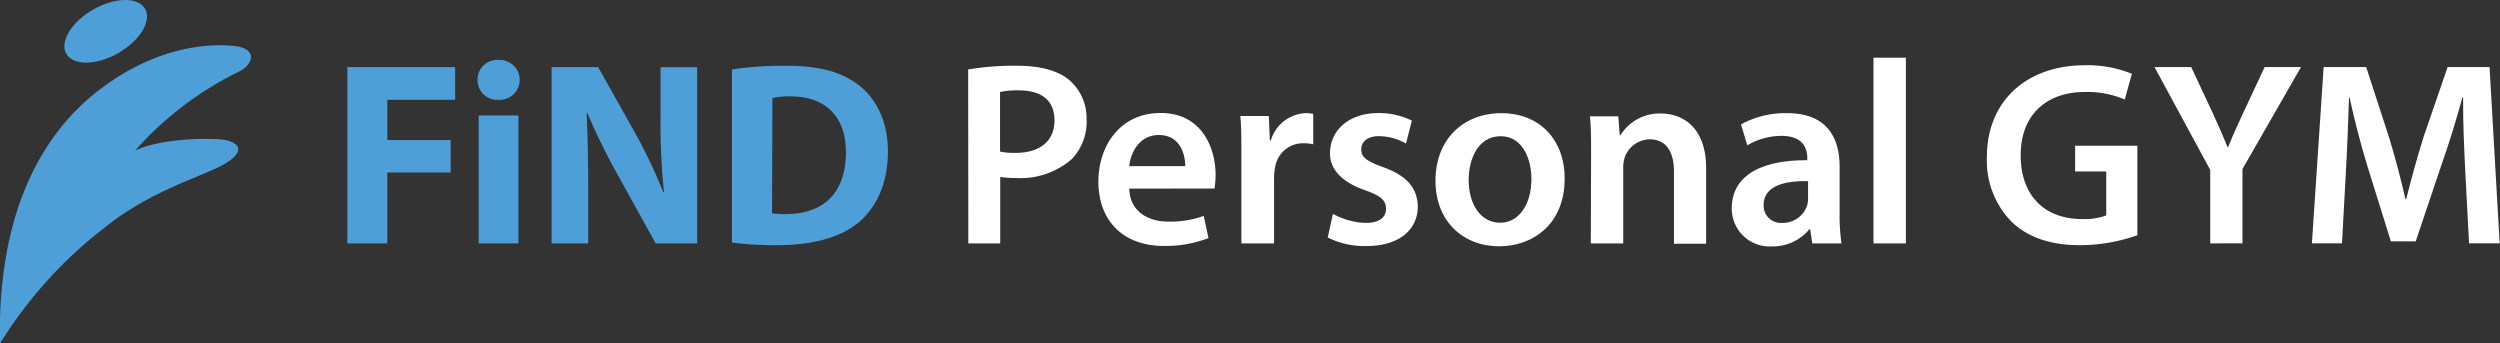
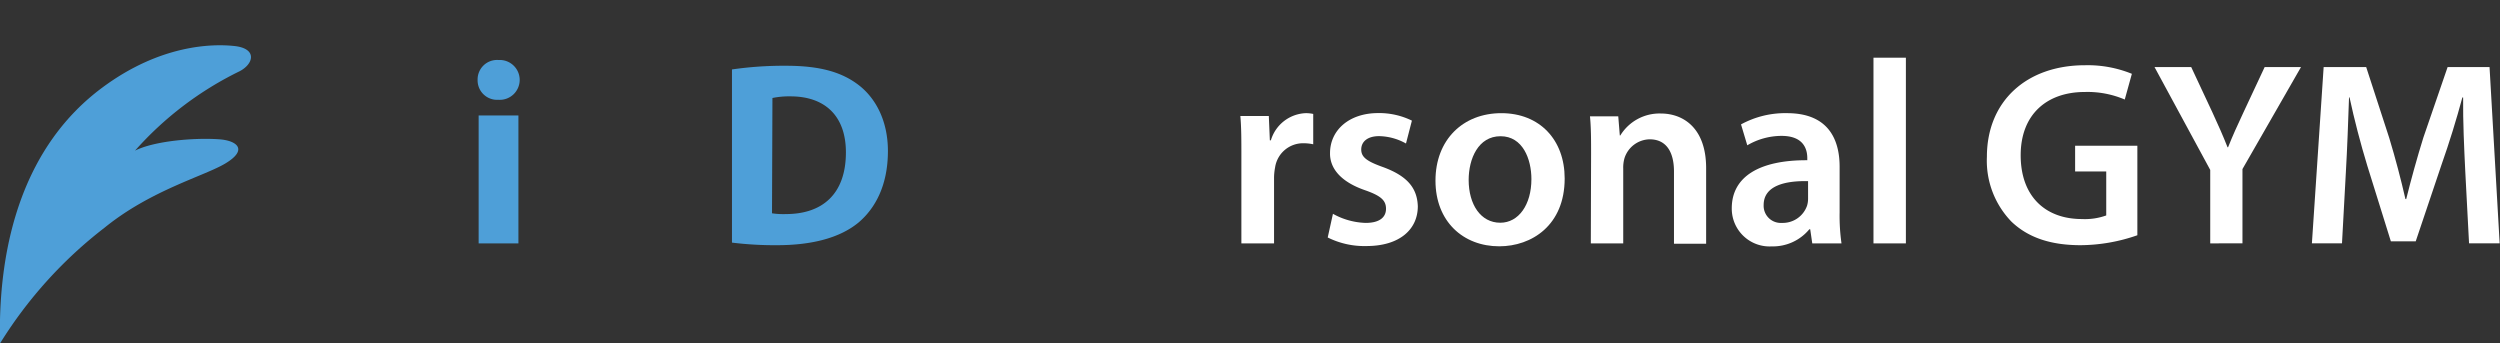
<svg xmlns="http://www.w3.org/2000/svg" viewBox="0 0 291.61 40.06">
  <rect x="0" y="0" width="291.61" height="40.06" fill="#333333" stroke="none" />
  <defs>
    <style>.cls-1{fill:#4e9fd8;}.cls-2{fill:#fff;}</style>
  </defs>
  <g id="レイヤー_2" data-name="レイヤー 2">
    <g id="レイヤー_1-2" data-name="レイヤー 1">
-       <path class="cls-1" d="M40.52,7.83H53.09v3.81H45.18v4.7h7.39v3.78H45.18v8.27H40.52Z" />
      <path class="cls-1" d="M60.62,9.32a2.33,2.33,0,0,1-2.5,2.32,2.27,2.27,0,0,1-2.41-2.32A2.27,2.27,0,0,1,58.15,7,2.33,2.33,0,0,1,60.62,9.32ZM55.83,28.39V13.47h4.64V28.39Z" />
-       <path class="cls-1" d="M64.34,28.39V7.83h5.43L74,15.36a60.69,60.69,0,0,1,3.36,7.05h.09a75,75,0,0,1-.4-8.57v-6h4.27V28.39H76.48l-4.39-7.93a75.26,75.26,0,0,1-3.57-7.26l-.09,0c.12,2.71.18,5.61.18,9v6.19Z" />
      <path class="cls-1" d="M85.38,8.1a42.16,42.16,0,0,1,6.29-.43c3.9,0,6.44.71,8.42,2.2s3.48,4.12,3.48,7.75c0,3.94-1.44,6.65-3.42,8.33-2.17,1.8-5.46,2.65-9.49,2.65a41,41,0,0,1-5.28-.3Zm4.67,16.78a8.75,8.75,0,0,0,1.62.09c4.21,0,7-2.29,7-7.2,0-4.27-2.47-6.53-6.46-6.53a9.7,9.7,0,0,0-2.11.19Z" />
-       <path class="cls-2" d="M112.93,8.1a32.8,32.8,0,0,1,5.73-.43c2.75,0,4.76.58,6.08,1.68a5.86,5.86,0,0,1,2,4.55A6.24,6.24,0,0,1,125,18.57a9.09,9.09,0,0,1-6.5,2.19,10.77,10.77,0,0,1-1.83-.12v7.75h-3.72Zm3.72,9.58a7.72,7.72,0,0,0,1.83.15c2.81,0,4.52-1.37,4.52-3.78s-1.59-3.51-4.18-3.51a9.73,9.73,0,0,0-2.17.19Z" />
-       <path class="cls-2" d="M131.72,22c.09,2.69,2.19,3.85,4.57,3.85a11.33,11.33,0,0,0,4.12-.67l.55,2.59a13.93,13.93,0,0,1-5.18.92c-4.83,0-7.66-3-7.66-7.51,0-4.12,2.5-8,7.26-8s6.41,4,6.41,7.23a9,9,0,0,1-.13,1.58Zm6.53-2.62c0-1.37-.58-3.63-3.08-3.63-2.32,0-3.3,2.11-3.45,3.63Z" />
      <path class="cls-2" d="M144.8,18.32c0-2,0-3.45-.12-4.79H148l.12,2.84h.12a4.42,4.42,0,0,1,4.06-3.17,4,4,0,0,1,.88.09v3.54a5.26,5.26,0,0,0-1.1-.12,3.3,3.3,0,0,0-3.35,2.83,6.67,6.67,0,0,0-.12,1.16v7.69H144.8Z" />
      <path class="cls-2" d="M155.48,24.94A8.33,8.33,0,0,0,159.29,26c1.65,0,2.38-.67,2.38-1.65s-.61-1.52-2.44-2.16c-2.9-1-4.12-2.6-4.09-4.33,0-2.63,2.17-4.67,5.62-4.67a8.68,8.68,0,0,1,3.93.88L164,16.74a6.62,6.62,0,0,0-3.14-.86c-1.34,0-2.08.64-2.08,1.56s.71,1.4,2.6,2.07c2.68,1,3.93,2.35,4,4.55,0,2.68-2.1,4.64-6,4.64a9.57,9.57,0,0,1-4.51-1Z" />
      <path class="cls-2" d="M182.51,20.82c0,5.46-3.85,7.91-7.63,7.91-4.21,0-7.44-2.9-7.44-7.66s3.2-7.87,7.68-7.87S182.51,16.31,182.51,20.82Zm-11.2.16c0,2.87,1.4,5,3.69,5,2.14,0,3.63-2.1,3.63-5.09,0-2.32-1-5-3.6-5S171.31,18.51,171.31,21Z" />
      <path class="cls-2" d="M185.59,18c0-1.71,0-3.15-.13-4.43h3.3l.18,2.23H189a5.36,5.36,0,0,1,4.73-2.56c2.59,0,5.28,1.67,5.28,6.37v8.82h-3.75V20c0-2.13-.8-3.75-2.84-3.75a3.15,3.15,0,0,0-2.93,2.19,3.93,3.93,0,0,0-.15,1.22v8.73h-3.78Z" />
      <path class="cls-2" d="M211.39,28.39l-.24-1.65h-.1a5.51,5.51,0,0,1-4.39,2A4.41,4.41,0,0,1,202,24.3c0-3.75,3.32-5.64,8.81-5.61v-.25c0-1-.4-2.59-3-2.59a7.91,7.91,0,0,0-4,1.1l-.73-2.44a10.72,10.72,0,0,1,5.37-1.31c4.76,0,6.13,3,6.13,6.25v5.37a22.85,22.85,0,0,0,.22,3.57Zm-.49-7.26c-2.65-.06-5.18.52-5.18,2.78A2,2,0,0,0,207.85,26a3,3,0,0,0,2.93-2,2.78,2.78,0,0,0,.12-.83Z" />
      <path class="cls-2" d="M218.53,6.73h3.78V28.39h-3.78Z" />
      <path class="cls-2" d="M249.31,27.44a20.39,20.39,0,0,1-6.62,1.16c-3.48,0-6.11-.88-8.06-2.74a10.21,10.21,0,0,1-2.87-7.57c0-6.5,4.64-10.68,11.44-10.68a13.63,13.63,0,0,1,5.47,1l-.83,3a11.06,11.06,0,0,0-4.67-.88c-4.39,0-7.47,2.59-7.47,7.38s2.87,7.44,7.14,7.44a7.33,7.33,0,0,0,2.84-.42V20h-3.63V17h7.26Z" />
      <path class="cls-2" d="M257.81,28.39V19.82l-6.5-12h4.28l2.47,5.28c.7,1.52,1.22,2.68,1.77,4.08h.06c.52-1.31,1.1-2.59,1.8-4.08l2.47-5.28h4.24l-6.83,11.9v8.66Z" />
      <path class="cls-2" d="M287.56,20c-.13-2.65-.28-5.86-.25-8.63h-.09c-.67,2.5-1.52,5.27-2.44,7.87l-3,8.91h-2.9l-2.74-8.79c-.8-2.62-1.53-5.43-2.08-8H274c-.09,2.68-.21,6-.37,8.75l-.45,8.27h-3.51l1.37-20.56H276l2.69,8.27c.73,2.41,1.37,4.85,1.89,7.13h.09c.55-2.22,1.25-4.76,2-7.17l2.83-8.23h4.89l1.18,20.56H288Z" />
      <path class="cls-1" d="M0,40.06C-.28,28,3,16.84,11.93,10.22c6.73-5,12.78-5.14,15.43-4.85s2.26,2.07.59,2.94a39.32,39.32,0,0,0-12.2,9.26c2.35-1.17,7.06-1.52,9.85-1.32,2,.15,3.38,1.18.73,2.79-2.41,1.48-8.67,3.09-14.11,7.5A50.84,50.84,0,0,0,0,40.06Z" />
-       <ellipse class="cls-1" cx="12.33" cy="3.65" rx="5.29" ry="2.93" transform="translate(-0.19 6.58) rotate(-29.65)" />
    </g>
  </g>
</svg>